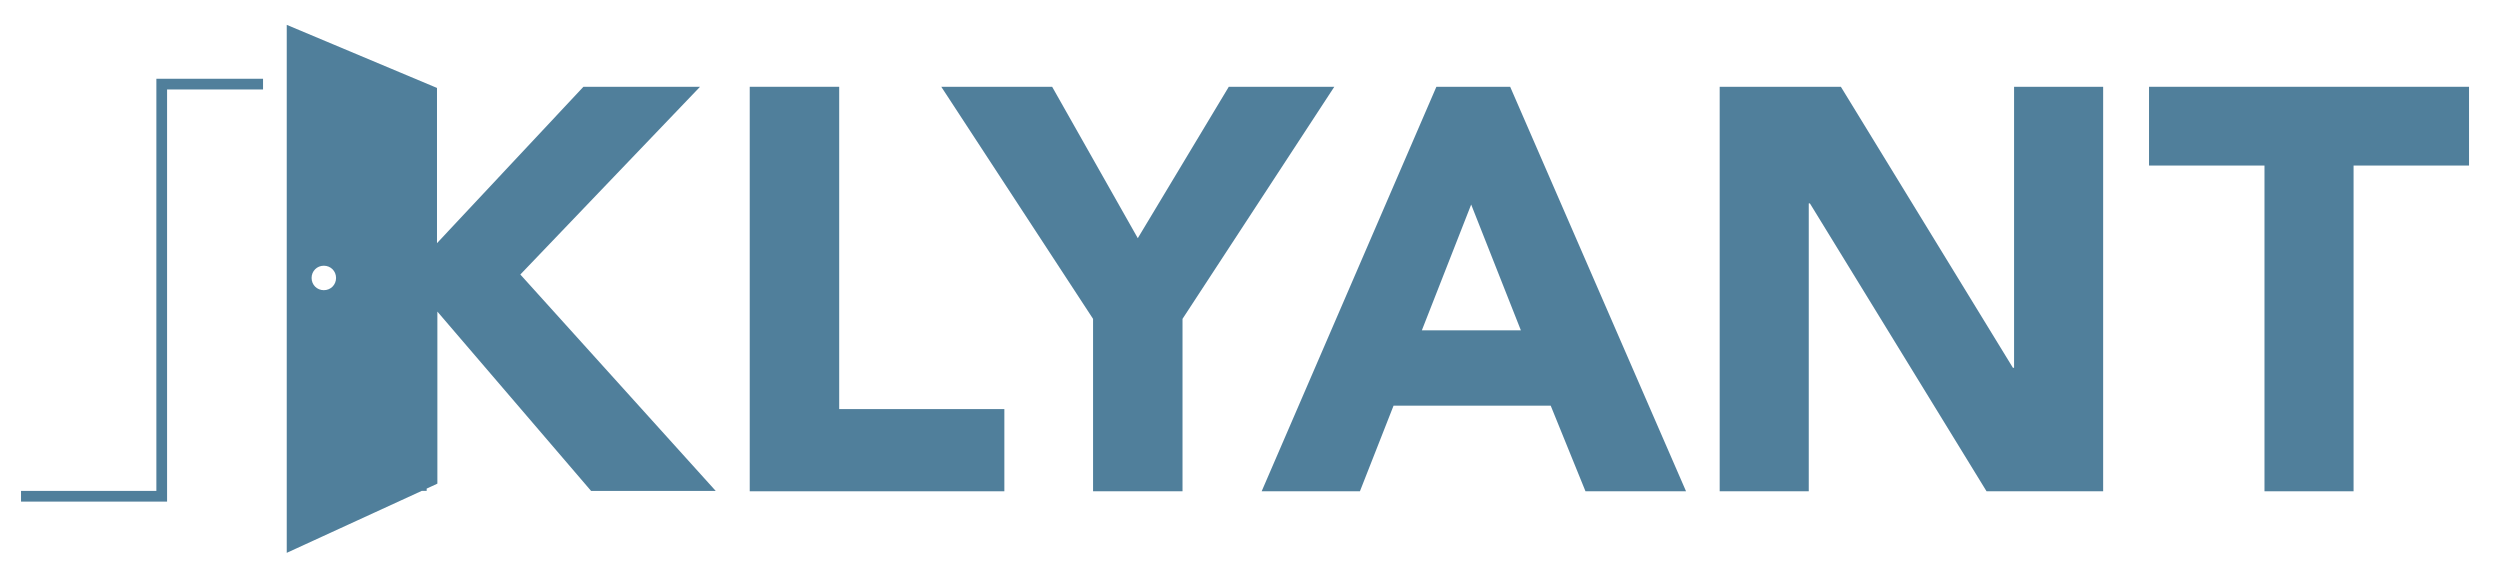
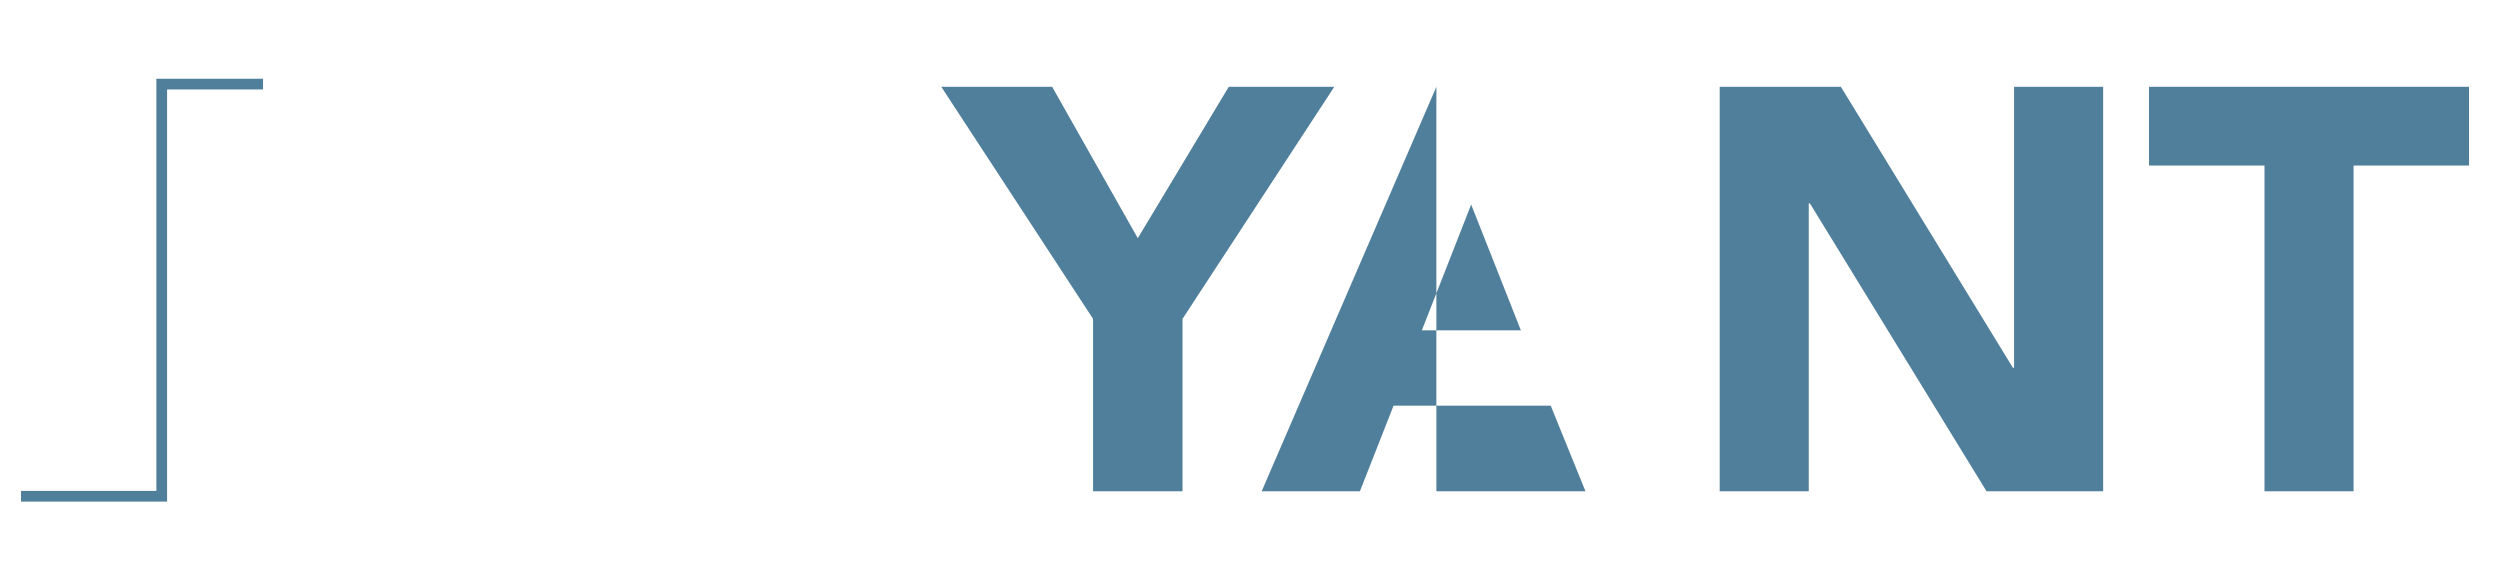
<svg xmlns="http://www.w3.org/2000/svg" version="1.1" id="Layer_1" x="0px" y="0px" viewBox="0 0 653.9 150.6" style="enable-background:new 0 0 653.9 150.6;" xml:space="preserve">
  <style type="text/css">
	.st0{fill:#507F9B;}
</style>
  <g>
    <g>
-       <path class="st0" d="M84.7,75.9c-1.8,0-3.2-1.4-3.2-3.2c0-1.8,1.4-3.2,3.2-3.2s3.2,1.4,3.2,3.2C87.9,74.5,86.5,75.9,84.7,75.9     M183.1,22.7h-30.5l-38.3,40.9V23L75,6.5v138.1l35.3-16.2h1.3v-0.6l2.8-1.3v-45l40.2,46.9h32.6l-51.1-56.6L183.1,22.7z" />
-     </g>
-     <polygon class="st0" points="219.5,22.7 196.1,22.7 196.1,128.5 262.7,128.5 262.7,107 219.5,107  " />
+       </g>
    <polygon class="st0" points="321.4,22.7 297.6,62.3 275.2,22.7 246.2,22.7 285.9,83.4 285.9,128.5 309.3,128.5 309.3,83.4    349,22.7  " />
-     <path class="st0" d="M371.9,86.4l12.9-32.9l13,32.9H371.9z M375.7,22.7L330,128.5h25.7l8.8-22.4h41.1l9.1,22.4h26.3L395,22.7H375.7   z" />
+     <path class="st0" d="M371.9,86.4l12.9-32.9l13,32.9H371.9z M375.7,22.7L330,128.5h25.7l8.8-22.4h41.1l9.1,22.4h26.3H375.7   z" />
    <polygon class="st0" points="526.8,96.2 526.5,96.2 481.5,22.7 449.8,22.7 449.8,128.5 473.1,128.5 473.1,53.2 473.4,53.2    519.6,128.5 550.1,128.5 550.1,22.7 526.8,22.7  " />
    <polygon class="st0" points="562.1,22.7 562.1,43.3 592.3,43.3 592.3,128.5 615.6,128.5 615.6,43.3 645.8,43.3 645.8,22.7  " />
    <polygon class="st0" points="40.9,20.6 40.9,128.4 5.5,128.4 5.5,131.2 43.7,131.2 43.7,23.4 68.8,23.4 68.8,20.6  " />
  </g>
</svg>